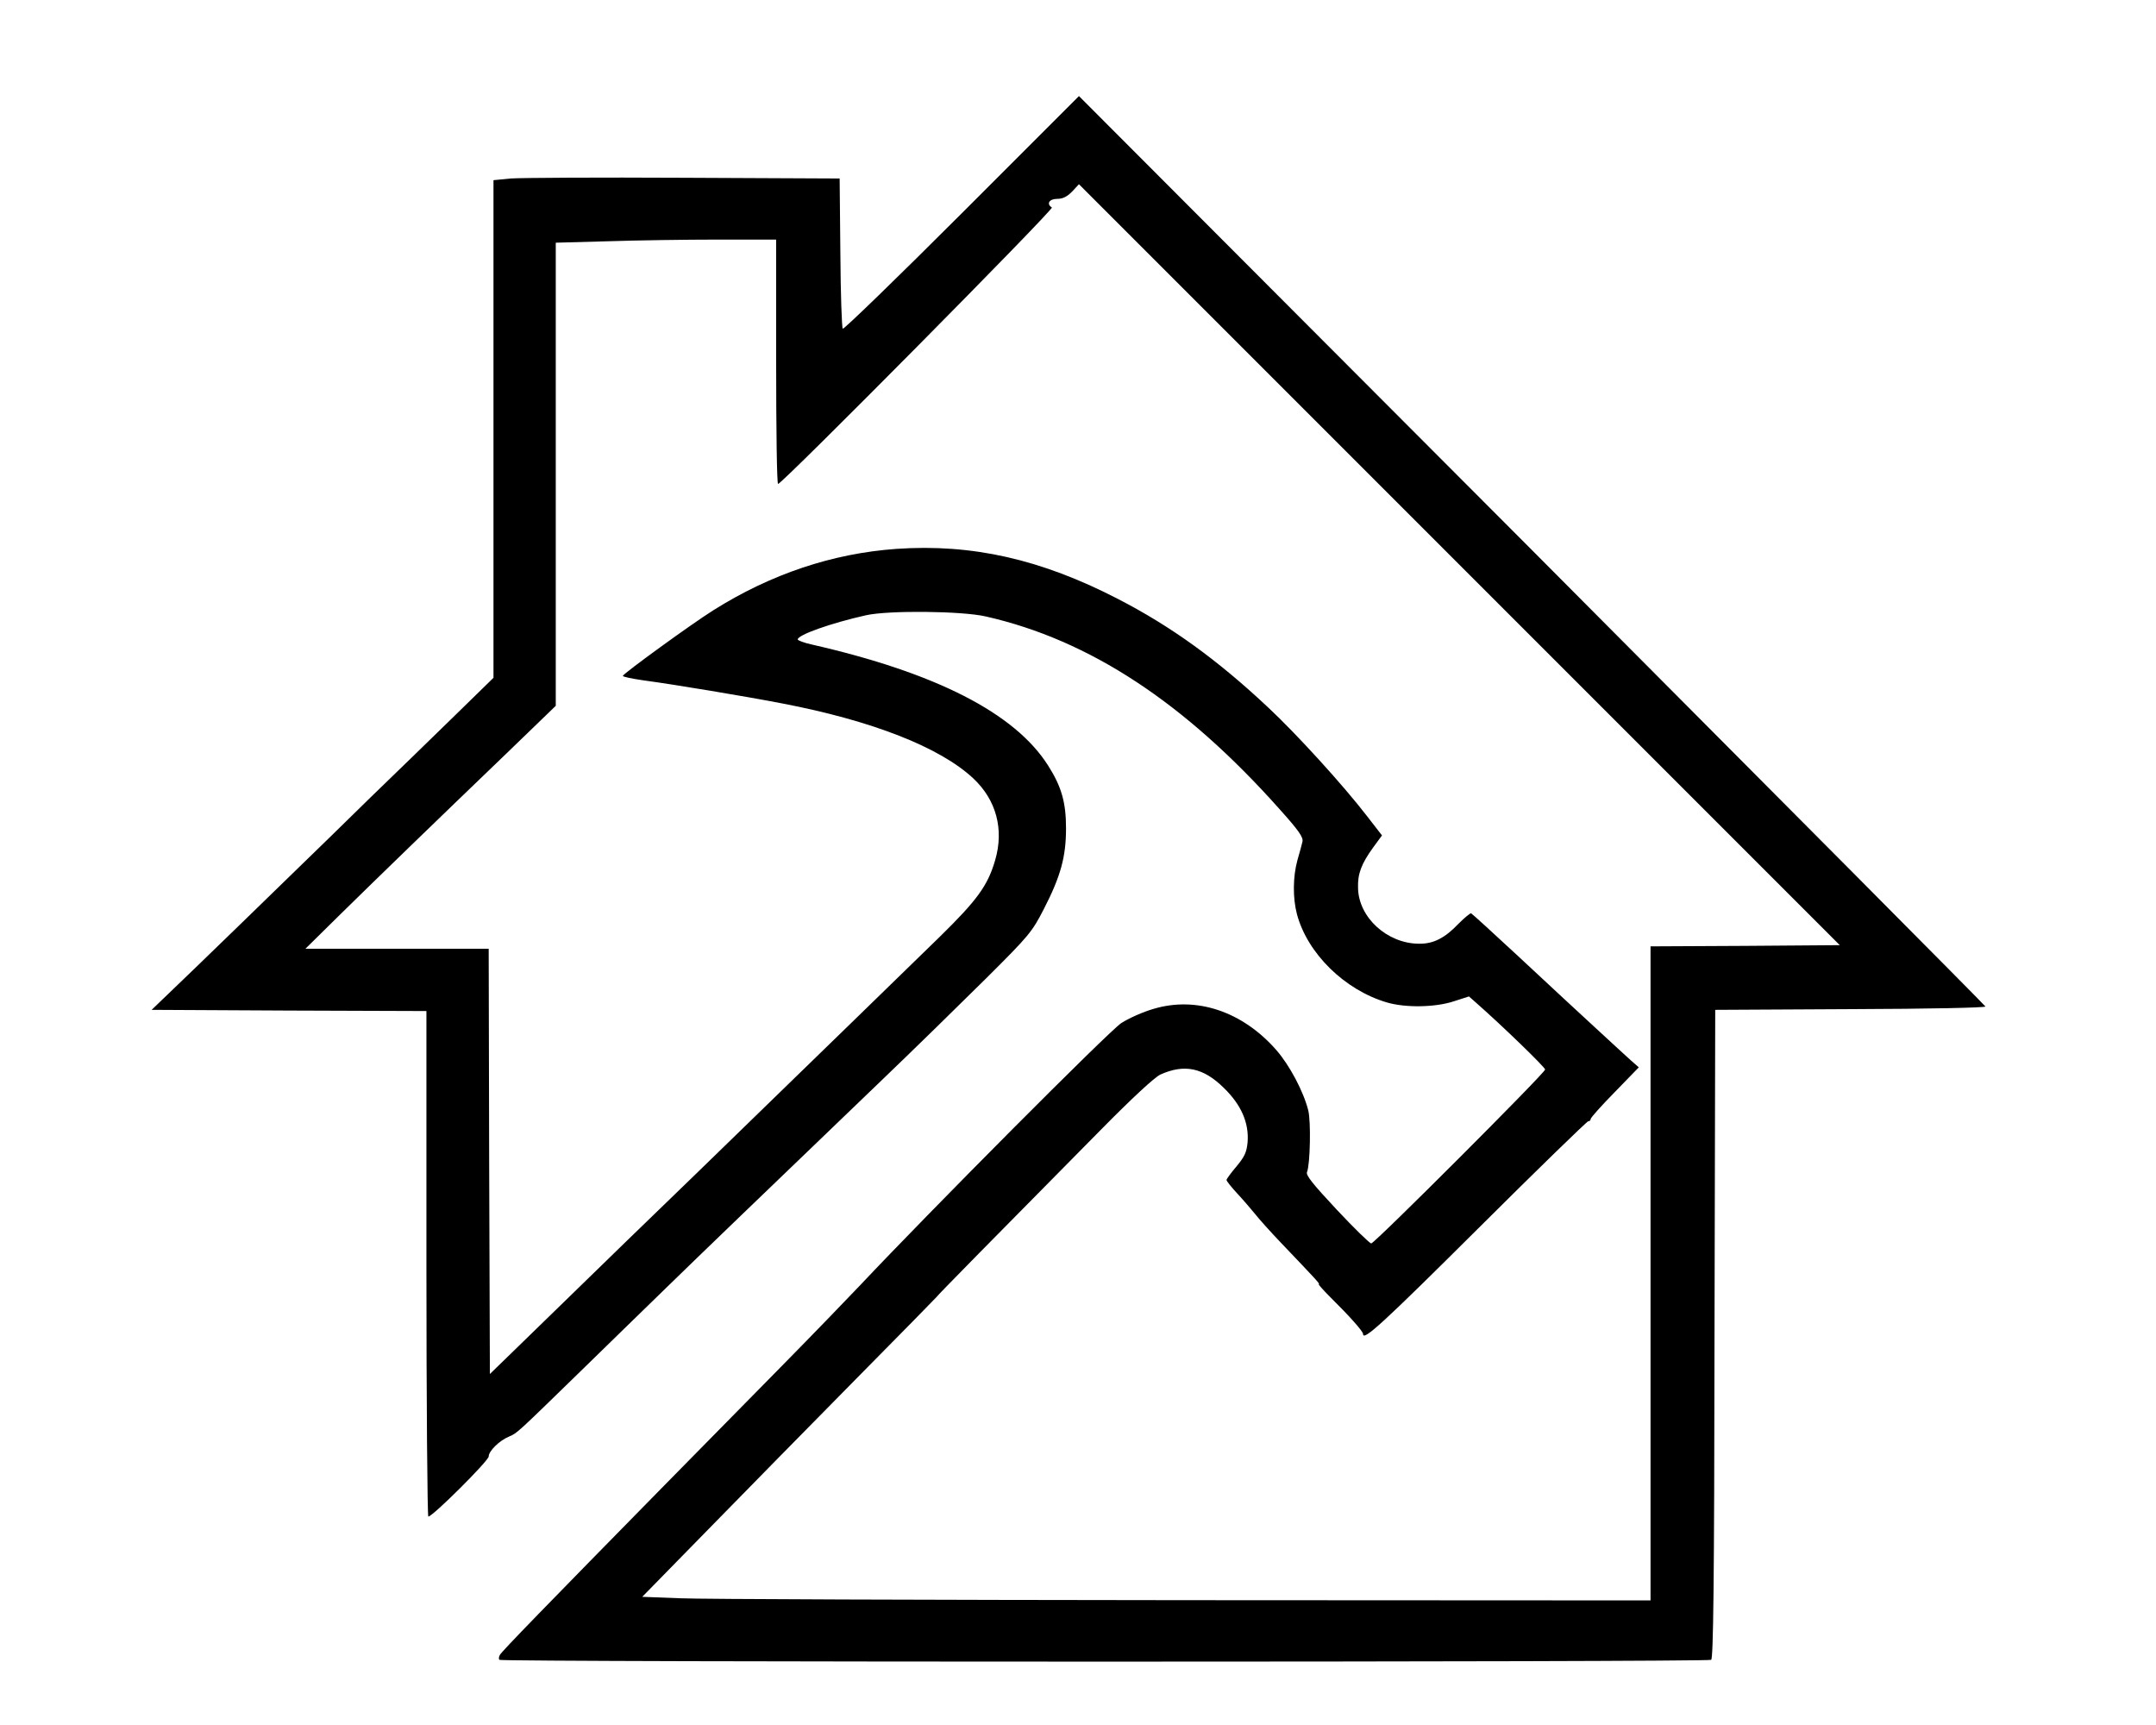
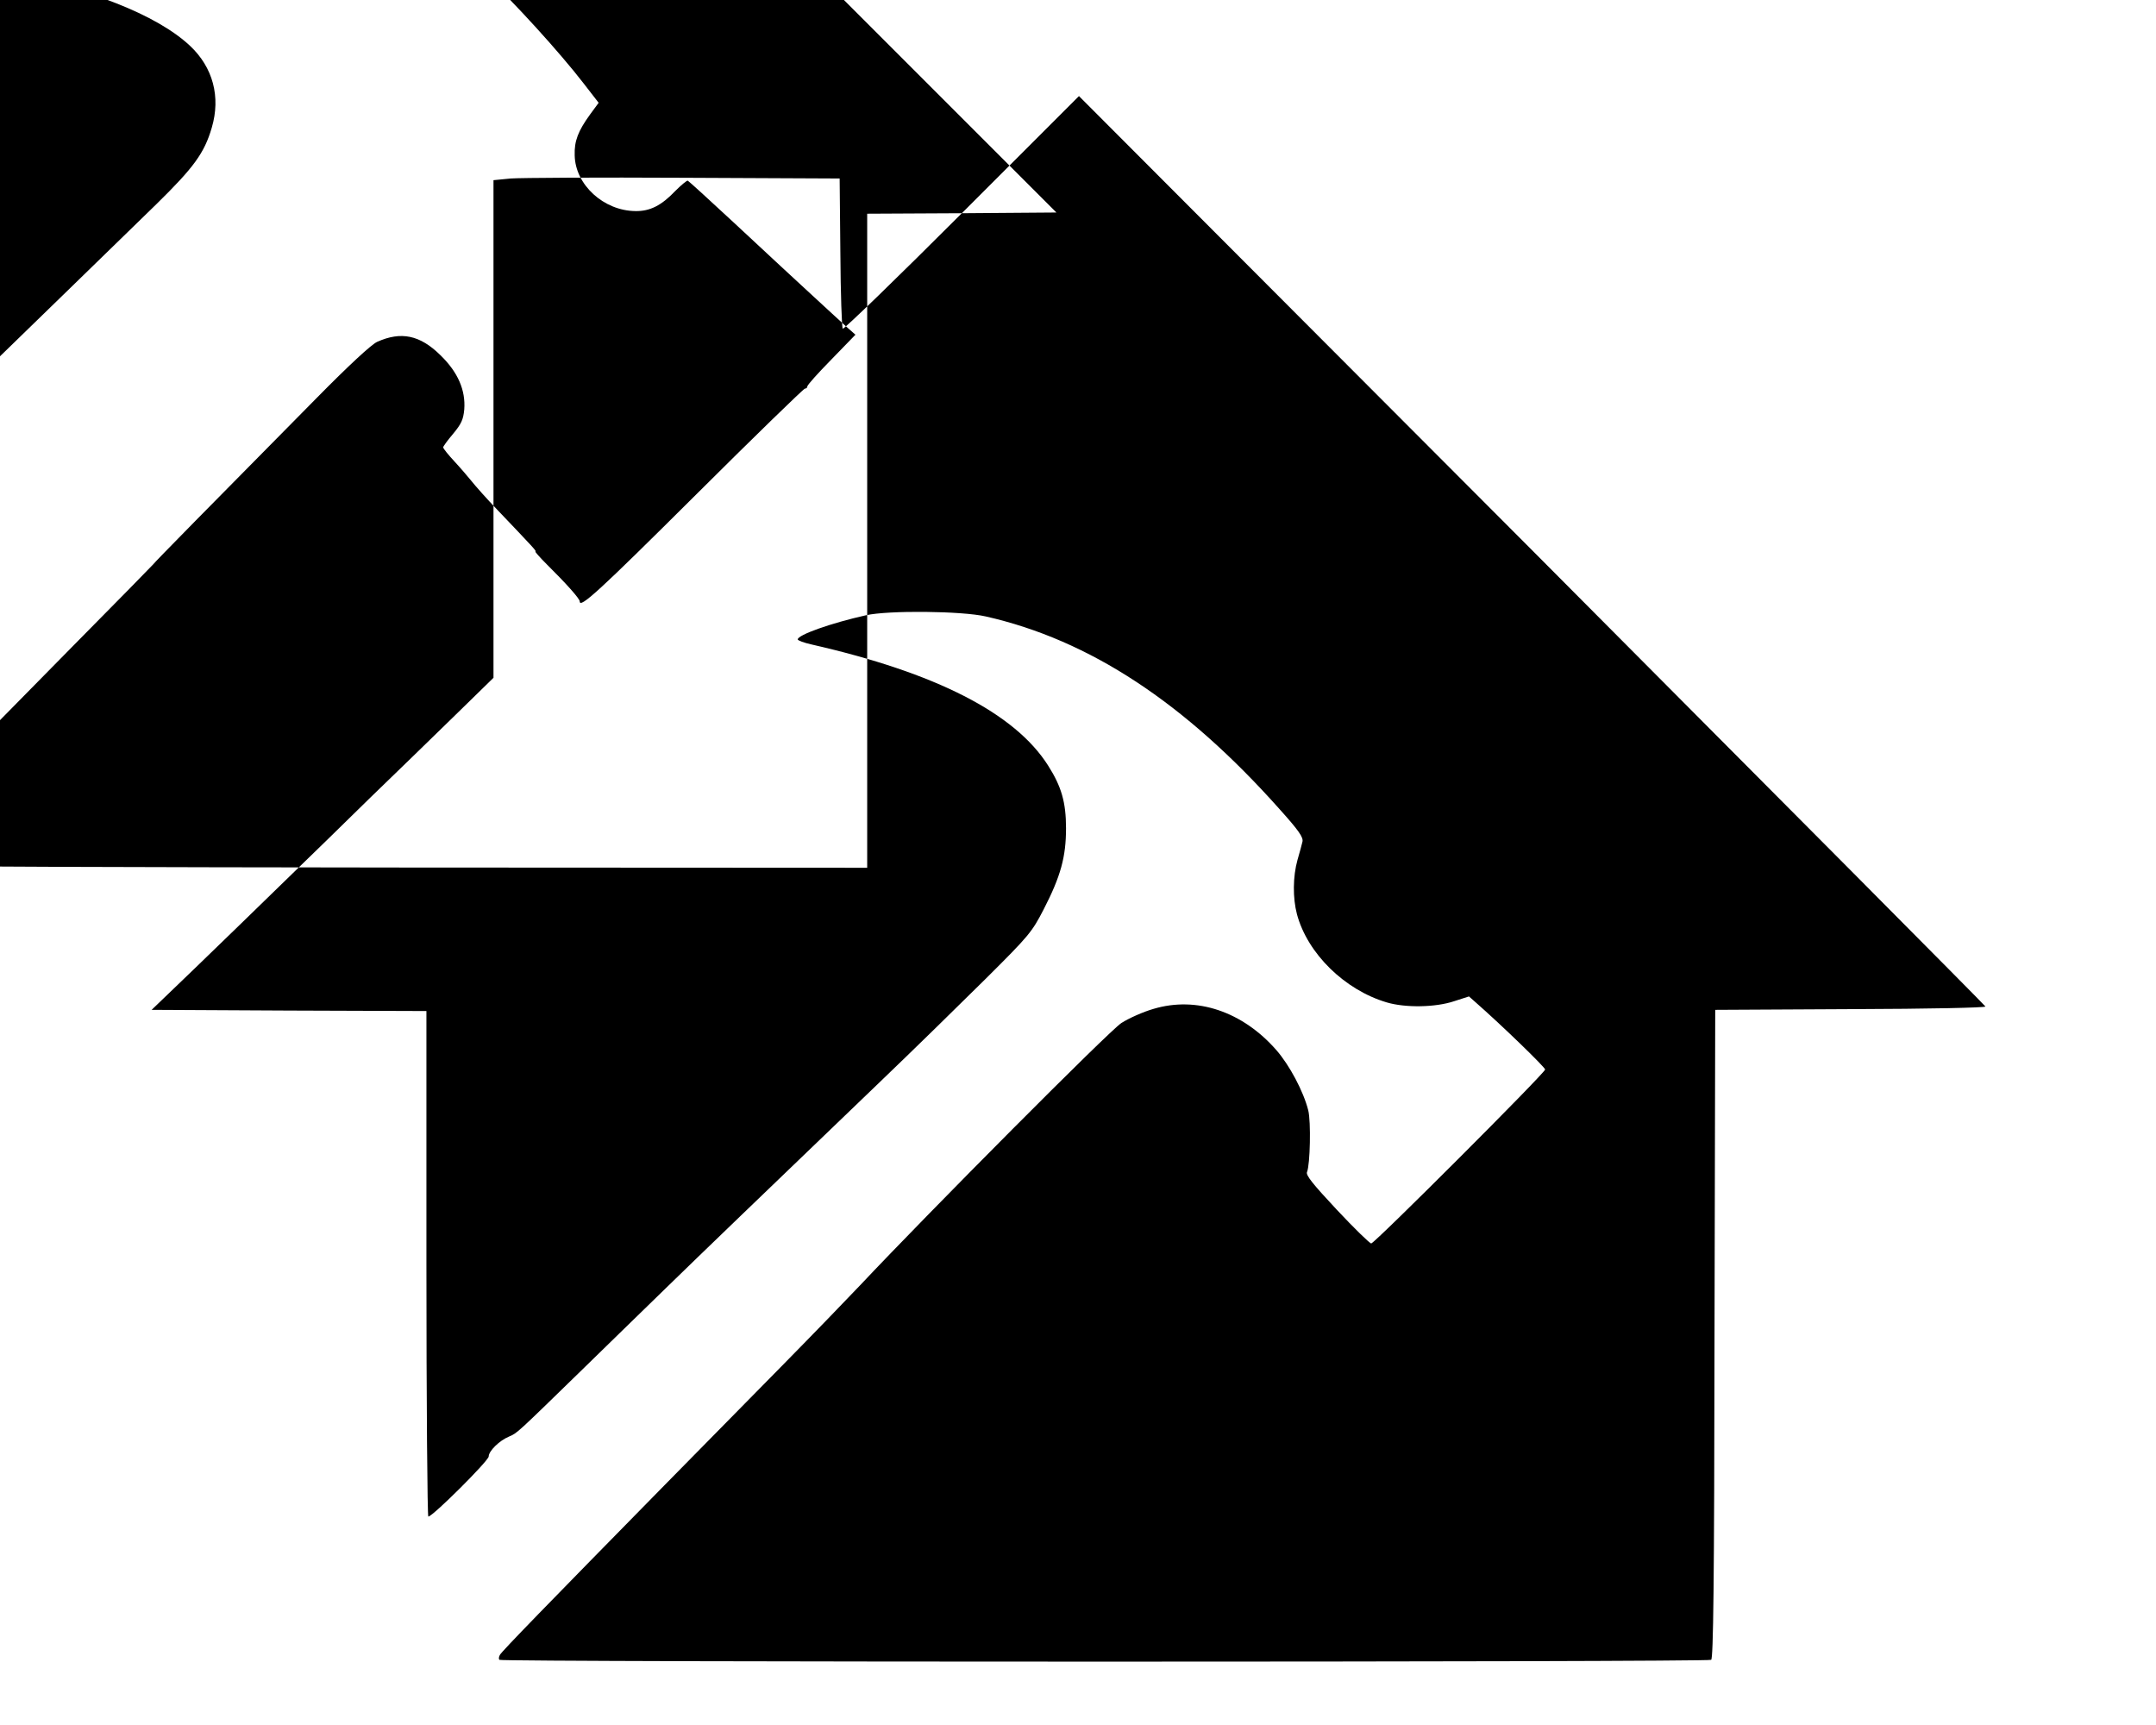
<svg xmlns="http://www.w3.org/2000/svg" version="1.0" width="900pt" height="720pt" viewBox="0 0 900 720" preserveAspectRatio="xMidYMid meet">
  <g transform="translate(0,720) scale(0.1,-0.1)" fill="#000000" stroke="none">
-     <path d="M4015 6310 c-269 -269 -493 -486 -497 -482 -4 4 -9 147 -10 317 l-3 310 -650 3 c-357 2 -683 0 -723 -3 l-72 -7 0 -1039 0 -1038 -172 -168 c-95 -93 -249 -242 -343 -333 -93 -92 -255 -249 -360 -351 -104 -102 -272 -264 -371 -360 l-181 -174 573 -3 574 -2 0 -1055 c0 -580 4 -1055 8 -1055 18 0 252 233 252 251 0 22 44 66 85 83 34 14 34 15 300 274 105 102 262 256 350 341 157 153 388 375 895 862 140 134 340 330 445 434 182 181 193 195 242 290 71 138 93 219 93 338 0 108 -19 174 -75 262 -139 219 -469 387 -987 505 -32 7 -58 17 -58 21 0 19 138 68 285 101 94 21 400 18 500 -5 433 -98 831 -360 1227 -805 80 -89 99 -117 95 -135 -3 -12 -12 -47 -21 -77 -19 -68 -20 -158 -2 -226 44 -164 199 -316 375 -368 78 -23 203 -21 281 5 l62 20 26 -23 c114 -100 292 -273 292 -282 0 -14 -712 -726 -726 -726 -6 0 -71 63 -144 141 -99 106 -130 144 -124 157 13 31 17 211 5 258 -20 79 -78 188 -133 251 -141 161 -333 226 -513 172 -42 -12 -103 -39 -134 -59 -50 -32 -800 -786 -1091 -1095 -52 -55 -198 -206 -325 -335 -127 -129 -348 -354 -492 -500 -488 -497 -678 -692 -686 -707 -5 -8 -6 -18 -2 -21 9 -10 5043 -10 5058 0 9 6 13 306 14 1360 l3 1353 566 3 c327 1 564 6 562 11 -2 5 -854 862 -1893 1905 l-1891 1895 -489 -489z m3270 -3058 l-395 -2 0 -1365 0 -1365 -1947 1 c-1072 1 -2019 4 -2105 8 l-157 6 277 283 c152 156 429 437 614 625 186 188 338 343 338 344 0 3 243 250 682 694 134 136 227 222 252 234 100 45 179 29 265 -56 73 -71 105 -146 99 -226 -4 -42 -12 -60 -46 -101 -23 -27 -42 -53 -42 -57 0 -5 21 -31 48 -60 26 -28 58 -66 72 -83 14 -18 62 -72 108 -120 145 -152 164 -172 157 -172 -3 0 18 -24 47 -53 82 -81 138 -144 138 -155 0 -31 79 41 484 444 245 244 451 444 456 444 6 0 10 4 10 9 0 6 45 56 101 113 l100 103 -33 29 c-18 16 -84 77 -147 135 -63 58 -122 113 -131 121 -9 8 -99 92 -199 185 -101 94 -186 171 -190 173 -4 1 -27 -18 -52 -43 -58 -61 -106 -85 -166 -84 -133 1 -252 110 -254 233 -2 59 14 101 64 170 l36 49 -62 80 c-100 130 -295 344 -413 454 -213 200 -406 339 -627 453 -321 166 -609 231 -926 209 -266 -19 -523 -105 -763 -256 -91 -57 -377 -265 -378 -274 0 -4 39 -12 88 -19 127 -17 427 -67 577 -96 376 -72 659 -183 798 -313 96 -90 129 -213 91 -342 -31 -106 -75 -166 -231 -319 -172 -168 -442 -430 -1013 -985 -178 -172 -363 -351 -685 -665 l-180 -175 -3 888 -2 887 -383 0 -382 0 145 143 c164 161 388 378 693 671 l207 200 0 966 0 967 218 6 c119 4 326 7 460 7 l242 0 0 -510 c0 -280 3 -510 8 -510 17 0 1154 1148 1143 1154 -24 15 -11 36 22 36 24 0 41 9 62 30 l29 31 1588 -1588 1588 -1588 -395 -3z" />
+     <path d="M4015 6310 c-269 -269 -493 -486 -497 -482 -4 4 -9 147 -10 317 l-3 310 -650 3 c-357 2 -683 0 -723 -3 l-72 -7 0 -1039 0 -1038 -172 -168 c-95 -93 -249 -242 -343 -333 -93 -92 -255 -249 -360 -351 -104 -102 -272 -264 -371 -360 l-181 -174 573 -3 574 -2 0 -1055 c0 -580 4 -1055 8 -1055 18 0 252 233 252 251 0 22 44 66 85 83 34 14 34 15 300 274 105 102 262 256 350 341 157 153 388 375 895 862 140 134 340 330 445 434 182 181 193 195 242 290 71 138 93 219 93 338 0 108 -19 174 -75 262 -139 219 -469 387 -987 505 -32 7 -58 17 -58 21 0 19 138 68 285 101 94 21 400 18 500 -5 433 -98 831 -360 1227 -805 80 -89 99 -117 95 -135 -3 -12 -12 -47 -21 -77 -19 -68 -20 -158 -2 -226 44 -164 199 -316 375 -368 78 -23 203 -21 281 5 l62 20 26 -23 c114 -100 292 -273 292 -282 0 -14 -712 -726 -726 -726 -6 0 -71 63 -144 141 -99 106 -130 144 -124 157 13 31 17 211 5 258 -20 79 -78 188 -133 251 -141 161 -333 226 -513 172 -42 -12 -103 -39 -134 -59 -50 -32 -800 -786 -1091 -1095 -52 -55 -198 -206 -325 -335 -127 -129 -348 -354 -492 -500 -488 -497 -678 -692 -686 -707 -5 -8 -6 -18 -2 -21 9 -10 5043 -10 5058 0 9 6 13 306 14 1360 l3 1353 566 3 c327 1 564 6 562 11 -2 5 -854 862 -1893 1905 l-1891 1895 -489 -489z l-395 -2 0 -1365 0 -1365 -1947 1 c-1072 1 -2019 4 -2105 8 l-157 6 277 283 c152 156 429 437 614 625 186 188 338 343 338 344 0 3 243 250 682 694 134 136 227 222 252 234 100 45 179 29 265 -56 73 -71 105 -146 99 -226 -4 -42 -12 -60 -46 -101 -23 -27 -42 -53 -42 -57 0 -5 21 -31 48 -60 26 -28 58 -66 72 -83 14 -18 62 -72 108 -120 145 -152 164 -172 157 -172 -3 0 18 -24 47 -53 82 -81 138 -144 138 -155 0 -31 79 41 484 444 245 244 451 444 456 444 6 0 10 4 10 9 0 6 45 56 101 113 l100 103 -33 29 c-18 16 -84 77 -147 135 -63 58 -122 113 -131 121 -9 8 -99 92 -199 185 -101 94 -186 171 -190 173 -4 1 -27 -18 -52 -43 -58 -61 -106 -85 -166 -84 -133 1 -252 110 -254 233 -2 59 14 101 64 170 l36 49 -62 80 c-100 130 -295 344 -413 454 -213 200 -406 339 -627 453 -321 166 -609 231 -926 209 -266 -19 -523 -105 -763 -256 -91 -57 -377 -265 -378 -274 0 -4 39 -12 88 -19 127 -17 427 -67 577 -96 376 -72 659 -183 798 -313 96 -90 129 -213 91 -342 -31 -106 -75 -166 -231 -319 -172 -168 -442 -430 -1013 -985 -178 -172 -363 -351 -685 -665 l-180 -175 -3 888 -2 887 -383 0 -382 0 145 143 c164 161 388 378 693 671 l207 200 0 966 0 967 218 6 c119 4 326 7 460 7 l242 0 0 -510 c0 -280 3 -510 8 -510 17 0 1154 1148 1143 1154 -24 15 -11 36 22 36 24 0 41 9 62 30 l29 31 1588 -1588 1588 -1588 -395 -3z" />
  </g>
</svg>